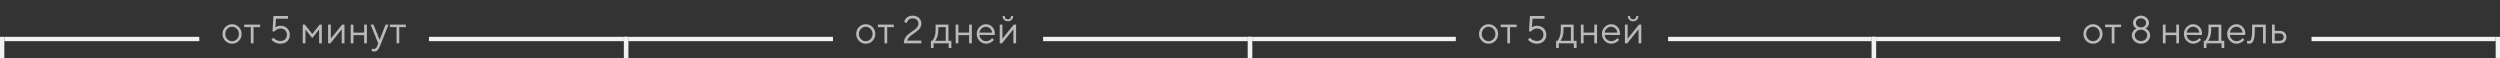
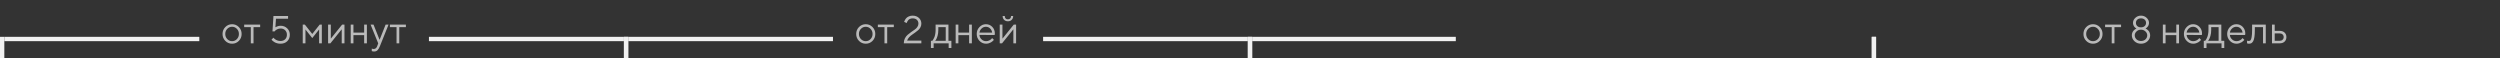
<svg xmlns="http://www.w3.org/2000/svg" width="1154" height="27" viewBox="0 0 1154 27" fill="none">
  <rect x="0" y="0" width="1154" height="27" fill="#333333" stroke="none" />
  <path d="M0 27V17H2V27H0Z" fill="#F1F1F1" />
  <path d="M2 19V17H92V19H2Z" fill="#F1F1F1" />
  <path d="M109.348 18.049C109.969 17.404 110.279 16.616 110.279 15.685C110.279 14.747 109.969 13.959 109.348 13.32C108.732 12.676 107.991 12.354 107.124 12.354C106.263 12.354 105.521 12.676 104.9 13.32C104.285 13.959 103.978 14.744 103.978 15.676C103.978 16.602 104.285 17.39 104.9 18.04C105.521 18.685 106.263 19.007 107.124 19.007C107.991 19.007 108.732 18.688 109.348 18.049ZM104.004 18.875C103.148 18.008 102.721 16.944 102.721 15.685C102.721 14.419 103.148 13.352 104.004 12.485C104.865 11.612 105.908 11.176 107.133 11.176C108.357 11.176 109.397 11.612 110.253 12.485C111.108 13.352 111.536 14.419 111.536 15.685C111.536 16.944 111.108 18.008 110.253 18.875C109.397 19.742 108.357 20.176 107.133 20.176C105.908 20.176 104.865 19.742 104.004 18.875ZM112.714 12.529V11.36H120.088V12.529H117.029V20H115.772V12.529H112.714ZM129.554 11.896C130.767 11.896 131.774 12.295 132.577 13.092C133.38 13.883 133.781 14.864 133.781 16.036C133.781 17.261 133.386 18.257 132.595 19.024C131.804 19.792 130.761 20.176 129.466 20.176C128.95 20.176 128.452 20.111 127.972 19.982C127.491 19.848 127.096 19.692 126.785 19.517C126.48 19.335 126.211 19.15 125.977 18.963C125.742 18.775 125.578 18.617 125.484 18.488L125.326 18.286L126.223 17.39C126.246 17.425 126.287 17.48 126.346 17.557C126.41 17.627 126.542 17.75 126.741 17.926C126.946 18.096 127.163 18.251 127.392 18.392C127.62 18.526 127.919 18.649 128.288 18.761C128.663 18.866 129.056 18.919 129.466 18.919C130.368 18.919 131.089 18.655 131.628 18.128C132.167 17.601 132.437 16.903 132.437 16.036C132.437 15.187 132.167 14.495 131.628 13.962C131.095 13.429 130.403 13.162 129.554 13.162C128.991 13.162 128.476 13.276 128.007 13.505C127.538 13.733 127.213 13.953 127.031 14.164L126.759 14.507H125.774L126.223 7.396H132.973V8.662H127.392L127.119 12.617C127.189 12.57 127.289 12.506 127.418 12.424C127.547 12.336 127.819 12.227 128.235 12.099C128.657 11.964 129.097 11.896 129.554 11.896ZM147.299 13.61L144.144 17.574L140.997 13.61V20H139.74V11.36H140.725L144.144 15.676L147.562 11.36H148.556V20H147.299V13.61ZM157.925 11.36H159.006V20H157.74V13.523L152.52 20H151.447V11.36H152.704V17.838L157.925 11.36ZM168.094 20V16.221H163.146V20H161.889V11.36H163.146V15.052H168.094V11.36H169.359V20H168.094ZM174.132 21.257L174.58 20L171.064 11.36H172.418L175.213 18.383L177.999 11.36H179.353L175.389 21.257C175.031 22.171 174.647 22.818 174.237 23.199C173.827 23.586 173.312 23.779 172.69 23.779C172.497 23.779 172.31 23.765 172.128 23.735C171.952 23.706 171.82 23.674 171.732 23.639L171.609 23.604V22.426C171.908 22.543 172.207 22.605 172.506 22.61C173.268 22.61 173.81 22.159 174.132 21.257ZM179.985 12.529V11.36H187.359V12.529H184.301V20H183.044V12.529H179.985Z" fill="#BABABA" />
  <path d="M290 27V17H288V27H290Z" fill="#F1F1F1" />
  <path d="M288 19V17H198V19H288Z" fill="#F1F1F1" />
  <path d="M288 27V17H290V27H288Z" fill="#F1F1F1" />
  <path d="M290 19V17H384.5V19H290Z" fill="#F1F1F1" />
  <path d="M401.848 18.049C402.469 17.404 402.779 16.616 402.779 15.685C402.779 14.747 402.469 13.959 401.848 13.32C401.232 12.676 400.491 12.354 399.624 12.354C398.763 12.354 398.021 12.676 397.4 13.32C396.785 13.959 396.478 14.744 396.478 15.676C396.478 16.602 396.785 17.39 397.4 18.04C398.021 18.685 398.763 19.007 399.624 19.007C400.491 19.007 401.232 18.688 401.848 18.049ZM396.504 18.875C395.648 18.008 395.221 16.944 395.221 15.685C395.221 14.419 395.648 13.352 396.504 12.485C397.365 11.612 398.408 11.176 399.633 11.176C400.857 11.176 401.897 11.612 402.753 12.485C403.608 13.352 404.036 14.419 404.036 15.685C404.036 16.944 403.608 18.008 402.753 18.875C401.897 19.742 400.857 20.176 399.633 20.176C398.408 20.176 397.365 19.742 396.504 18.875ZM405.214 12.529V11.36H412.588V12.529H409.529V20H408.272V12.529H405.214ZM425.297 20H417.193C417.193 19.174 417.36 18.418 417.694 17.732C418.034 17.047 418.453 16.496 418.951 16.08C419.449 15.658 419.988 15.236 420.568 14.815C421.148 14.393 421.688 14.018 422.186 13.69C422.684 13.361 423.1 12.954 423.434 12.468C423.773 11.981 423.943 11.463 423.943 10.912C423.943 10.18 423.703 9.591 423.223 9.146C422.742 8.7 422.083 8.478 421.245 8.478C420.823 8.478 420.439 8.554 420.094 8.706C419.754 8.853 419.49 9.031 419.303 9.242C419.121 9.453 418.969 9.664 418.846 9.875C418.729 10.086 418.646 10.268 418.6 10.42L418.547 10.64L417.369 10.104C417.381 10.021 417.407 9.916 417.448 9.787C417.495 9.658 417.612 9.43 417.8 9.102C417.993 8.773 418.219 8.483 418.477 8.231C418.734 7.979 419.109 7.748 419.602 7.537C420.094 7.326 420.642 7.221 421.245 7.221C422.446 7.221 423.422 7.572 424.172 8.275C424.922 8.979 425.297 9.857 425.297 10.912C425.297 11.521 425.156 12.087 424.875 12.608C424.6 13.13 424.251 13.569 423.829 13.927C423.413 14.278 422.941 14.648 422.414 15.034C421.887 15.415 421.386 15.77 420.911 16.098C420.437 16.42 419.994 16.812 419.584 17.275C419.18 17.738 418.893 18.227 418.723 18.743H425.297V20ZM439.157 18.831V22.162H437.9V20H430.966V22.162H429.709V18.831H430.333C430.368 18.796 430.421 18.737 430.491 18.655C430.567 18.567 430.693 18.374 430.869 18.075C431.045 17.776 431.2 17.454 431.335 17.108C431.476 16.757 431.599 16.291 431.704 15.711C431.815 15.125 431.871 14.516 431.871 13.883V11.36H437.804V18.831H439.157ZM433.128 12.529V13.883C433.128 14.867 433.008 15.77 432.768 16.59C432.527 17.41 432.287 17.99 432.047 18.33L431.687 18.831H436.547V12.529H433.128ZM447.34 20V16.221H442.392V20H441.135V11.36H442.392V15.052H447.34V11.36H448.605V20H447.34ZM459.135 16.15L452.112 16.133C452.159 16.912 452.479 17.586 453.07 18.154C453.668 18.723 454.368 19.007 455.171 19.007C455.71 19.007 456.211 18.887 456.674 18.646C457.137 18.406 457.465 18.166 457.658 17.926L457.966 17.574L458.774 18.383C458.739 18.43 458.687 18.497 458.616 18.585C458.552 18.667 458.405 18.811 458.177 19.016C457.954 19.215 457.711 19.394 457.447 19.552C457.189 19.704 456.853 19.848 456.437 19.982C456.026 20.111 455.604 20.176 455.171 20.176C453.993 20.176 452.979 19.739 452.13 18.866C451.28 17.987 450.855 16.924 450.855 15.676C450.855 14.428 451.274 13.367 452.112 12.494C452.956 11.615 453.946 11.176 455.083 11.176C456.261 11.176 457.245 11.586 458.036 12.406C458.827 13.221 459.223 14.252 459.223 15.5L459.135 16.15ZM457.017 13.118C456.483 12.608 455.839 12.354 455.083 12.354C454.327 12.354 453.668 12.62 453.105 13.153C452.543 13.687 452.212 14.319 452.112 15.052H457.966C457.872 14.273 457.556 13.628 457.017 13.118ZM464.188 8.53C464.44 8.794 464.795 8.926 465.252 8.926C465.709 8.926 466.063 8.794 466.315 8.53C466.567 8.267 466.693 7.889 466.693 7.396H467.678C467.678 8.117 467.452 8.703 467.001 9.154C466.556 9.605 465.973 9.831 465.252 9.831C464.531 9.831 463.945 9.605 463.494 9.154C463.043 8.703 462.817 8.117 462.817 7.396H463.811C463.811 7.889 463.937 8.267 464.188 8.53ZM467.95 11.36H469.031V20H467.766V13.523L462.545 20H461.473V11.36H462.729V17.838L467.95 11.36Z" fill="#BABABA" />
  <path d="M578 27V17H576V27H578Z" fill="#F1F1F1" />
  <path d="M576 19V17H481.5V19H576Z" fill="#F1F1F1" />
  <path d="M576 27V17H578V27H576Z" fill="#F1F1F1" />
  <path d="M578 19V17H672V19H578Z" fill="#F1F1F1" />
-   <path d="M689.348 18.049C689.969 17.404 690.279 16.616 690.279 15.685C690.279 14.747 689.969 13.959 689.348 13.32C688.732 12.676 687.991 12.354 687.124 12.354C686.263 12.354 685.521 12.676 684.9 13.32C684.285 13.959 683.978 14.744 683.978 15.676C683.978 16.602 684.285 17.39 684.9 18.04C685.521 18.685 686.263 19.007 687.124 19.007C687.991 19.007 688.732 18.688 689.348 18.049ZM684.004 18.875C683.148 18.008 682.721 16.944 682.721 15.685C682.721 14.419 683.148 13.352 684.004 12.485C684.865 11.612 685.908 11.176 687.133 11.176C688.357 11.176 689.397 11.612 690.253 12.485C691.108 13.352 691.536 14.419 691.536 15.685C691.536 16.944 691.108 18.008 690.253 18.875C689.397 19.742 688.357 20.176 687.133 20.176C685.908 20.176 684.865 19.742 684.004 18.875ZM692.714 12.529V11.36H700.088V12.529H697.029V20H695.772V12.529H692.714ZM709.554 11.896C710.767 11.896 711.774 12.295 712.577 13.092C713.38 13.883 713.781 14.864 713.781 16.036C713.781 17.261 713.386 18.257 712.595 19.024C711.804 19.792 710.761 20.176 709.466 20.176C708.95 20.176 708.452 20.111 707.972 19.982C707.491 19.848 707.096 19.692 706.785 19.517C706.48 19.335 706.211 19.15 705.977 18.963C705.742 18.775 705.578 18.617 705.484 18.488L705.326 18.286L706.223 17.39C706.246 17.425 706.287 17.48 706.346 17.557C706.41 17.627 706.542 17.75 706.741 17.926C706.946 18.096 707.163 18.251 707.392 18.392C707.62 18.526 707.919 18.649 708.288 18.761C708.663 18.866 709.056 18.919 709.466 18.919C710.368 18.919 711.089 18.655 711.628 18.128C712.167 17.601 712.437 16.903 712.437 16.036C712.437 15.187 712.167 14.495 711.628 13.962C711.095 13.429 710.403 13.162 709.554 13.162C708.991 13.162 708.476 13.276 708.007 13.505C707.538 13.733 707.213 13.953 707.031 14.164L706.759 14.507H705.774L706.223 7.396H712.973V8.662H707.392L707.119 12.617C707.189 12.57 707.289 12.506 707.418 12.424C707.547 12.336 707.819 12.227 708.235 12.099C708.657 11.964 709.097 11.896 709.554 11.896ZM727.747 18.831V22.162H726.49V20H719.556V22.162H718.299V18.831H718.923C718.958 18.796 719.011 18.737 719.081 18.655C719.157 18.567 719.283 18.374 719.459 18.075C719.635 17.776 719.79 17.454 719.925 17.108C720.065 16.757 720.188 16.291 720.294 15.711C720.405 15.125 720.461 14.516 720.461 13.883V11.36H726.394V18.831H727.747ZM721.718 12.529V13.883C721.718 14.867 721.598 15.77 721.357 16.59C721.117 17.41 720.877 17.99 720.637 18.33L720.276 18.831H725.137V12.529H721.718ZM735.93 20V16.221H730.981V20H729.725V11.36H730.981V15.052H735.93V11.36H737.195V20H735.93ZM747.725 16.15L740.702 16.133C740.749 16.912 741.068 17.586 741.66 18.154C742.258 18.723 742.958 19.007 743.761 19.007C744.3 19.007 744.801 18.887 745.264 18.646C745.727 18.406 746.055 18.166 746.248 17.926L746.556 17.574L747.364 18.383C747.329 18.43 747.276 18.497 747.206 18.585C747.142 18.667 746.995 18.811 746.767 19.016C746.544 19.215 746.301 19.394 746.037 19.552C745.779 19.704 745.442 19.848 745.026 19.982C744.616 20.111 744.194 20.176 743.761 20.176C742.583 20.176 741.569 19.739 740.72 18.866C739.87 17.987 739.445 16.924 739.445 15.676C739.445 14.428 739.864 13.367 740.702 12.494C741.546 11.615 742.536 11.176 743.673 11.176C744.851 11.176 745.835 11.586 746.626 12.406C747.417 13.221 747.812 14.252 747.812 15.5L747.725 16.15ZM745.606 13.118C745.073 12.608 744.429 12.354 743.673 12.354C742.917 12.354 742.258 12.62 741.695 13.153C741.133 13.687 740.802 14.319 740.702 15.052H746.556C746.462 14.273 746.146 13.628 745.606 13.118ZM752.778 8.53C753.03 8.794 753.385 8.926 753.842 8.926C754.299 8.926 754.653 8.794 754.905 8.53C755.157 8.267 755.283 7.889 755.283 7.396H756.268C756.268 8.117 756.042 8.703 755.591 9.154C755.146 9.605 754.562 9.831 753.842 9.831C753.121 9.831 752.535 9.605 752.084 9.154C751.633 8.703 751.407 8.117 751.407 7.396H752.4C752.4 7.889 752.526 8.267 752.778 8.53ZM756.54 11.36H757.621V20H756.355V13.523L751.135 20H750.062V11.36H751.319V17.838L756.54 11.36Z" fill="#BABABA" />
  <path d="M866 27V17H864V27H866Z" fill="#F1F1F1" />
-   <path d="M864 19V17H770V19H864Z" fill="#F1F1F1" />
  <path d="M864 27V17H866V27H864Z" fill="#F1F1F1" />
-   <path d="M866 19V17H951V19H866Z" fill="#F1F1F1" />
  <path d="M968.348 18.049C968.969 17.404 969.279 16.616 969.279 15.685C969.279 14.747 968.969 13.959 968.348 13.32C967.732 12.676 966.991 12.354 966.124 12.354C965.263 12.354 964.521 12.676 963.9 13.32C963.285 13.959 962.978 14.744 962.978 15.676C962.978 16.602 963.285 17.39 963.9 18.04C964.521 18.685 965.263 19.007 966.124 19.007C966.991 19.007 967.732 18.688 968.348 18.049ZM963.004 18.875C962.148 18.008 961.721 16.944 961.721 15.685C961.721 14.419 962.148 13.352 963.004 12.485C963.865 11.612 964.908 11.176 966.133 11.176C967.357 11.176 968.397 11.612 969.253 12.485C970.108 13.352 970.536 14.419 970.536 15.685C970.536 16.944 970.108 18.008 969.253 18.875C968.397 19.742 967.357 20.176 966.133 20.176C964.908 20.176 963.865 19.742 963.004 18.875ZM971.714 12.529V11.36H979.088V12.529H976.029V20H974.772V12.529H971.714ZM986.576 12.037C987.004 12.424 987.572 12.617 988.281 12.617C988.99 12.617 989.556 12.424 989.978 12.037C990.405 11.645 990.619 11.149 990.619 10.552C990.619 9.948 990.405 9.453 989.978 9.066C989.556 8.674 988.99 8.478 988.281 8.478C987.572 8.478 987.004 8.674 986.576 9.066C986.154 9.453 985.943 9.948 985.943 10.552C985.943 11.149 986.154 11.645 986.576 12.037ZM985.671 8.231C986.392 7.558 987.262 7.221 988.281 7.221C989.301 7.221 990.171 7.558 990.892 8.231C991.612 8.899 991.973 9.673 991.973 10.552C991.973 10.898 991.914 11.229 991.797 11.545C991.686 11.855 991.551 12.104 991.393 12.292C991.24 12.474 991.085 12.635 990.927 12.775C990.774 12.91 990.643 13.01 990.531 13.074L990.355 13.162C990.414 13.185 990.49 13.218 990.584 13.259C990.684 13.3 990.856 13.411 991.103 13.593C991.349 13.774 991.565 13.974 991.753 14.19C991.946 14.401 992.119 14.7 992.271 15.087C992.43 15.468 992.509 15.875 992.509 16.309C992.509 17.363 992.104 18.271 991.296 19.033C990.487 19.795 989.482 20.176 988.281 20.176C987.08 20.176 986.075 19.795 985.267 19.033C984.458 18.271 984.054 17.363 984.054 16.309C984.054 15.875 984.127 15.471 984.273 15.096C984.426 14.715 984.607 14.413 984.818 14.19C985.029 13.962 985.237 13.766 985.442 13.602C985.653 13.438 985.838 13.326 985.996 13.268L986.216 13.162C986.169 13.139 986.107 13.109 986.031 13.074C985.961 13.033 985.832 12.94 985.645 12.793C985.457 12.641 985.29 12.474 985.144 12.292C985.003 12.104 984.874 11.855 984.757 11.545C984.646 11.229 984.59 10.898 984.59 10.552C984.59 9.673 984.95 8.899 985.671 8.231ZM990.312 14.489C989.749 13.962 989.072 13.698 988.281 13.698C987.49 13.698 986.811 13.962 986.242 14.489C985.68 15.017 985.398 15.623 985.398 16.309C985.398 17.018 985.662 17.63 986.189 18.145C986.723 18.661 987.42 18.919 988.281 18.919C989.148 18.919 989.846 18.661 990.373 18.145C990.9 17.63 991.164 17.018 991.164 16.309C991.164 15.623 990.88 15.017 990.312 14.489ZM1004.58 20V16.221H999.628V20H998.371V11.36H999.628V15.052H1004.58V11.36H1005.84V20H1004.58ZM1016.37 16.15L1009.35 16.133C1009.4 16.912 1009.71 17.586 1010.31 18.154C1010.9 18.723 1011.6 19.007 1012.41 19.007C1012.95 19.007 1013.45 18.887 1013.91 18.646C1014.37 18.406 1014.7 18.166 1014.89 17.926L1015.2 17.574L1016.01 18.383C1015.98 18.43 1015.92 18.497 1015.85 18.585C1015.79 18.667 1015.64 18.811 1015.41 19.016C1015.19 19.215 1014.95 19.394 1014.68 19.552C1014.43 19.704 1014.09 19.848 1013.67 19.982C1013.26 20.111 1012.84 20.176 1012.41 20.176C1011.23 20.176 1010.22 19.739 1009.37 18.866C1008.52 17.987 1008.09 16.924 1008.09 15.676C1008.09 14.428 1008.51 13.367 1009.35 12.494C1010.19 11.615 1011.18 11.176 1012.32 11.176C1013.5 11.176 1014.48 11.586 1015.27 12.406C1016.06 13.221 1016.46 14.252 1016.46 15.5L1016.37 16.15ZM1014.25 13.118C1013.72 12.608 1013.08 12.354 1012.32 12.354C1011.56 12.354 1010.9 12.62 1010.34 13.153C1009.78 13.687 1009.45 14.319 1009.35 15.052H1015.2C1015.11 14.273 1014.79 13.628 1014.25 13.118ZM1026.72 18.831V22.162H1025.46V20H1018.52V22.162H1017.27V18.831H1017.89C1017.93 18.796 1017.98 18.737 1018.05 18.655C1018.13 18.567 1018.25 18.374 1018.43 18.075C1018.6 17.776 1018.76 17.454 1018.89 17.108C1019.03 16.757 1019.16 16.291 1019.26 15.711C1019.37 15.125 1019.43 14.516 1019.43 13.883V11.36H1025.36V18.831H1026.72ZM1020.69 12.529V13.883C1020.69 14.867 1020.57 15.77 1020.33 16.59C1020.09 17.41 1019.85 17.99 1019.61 18.33L1019.25 18.831H1024.11V12.529H1020.69ZM1036.34 16.15L1029.32 16.133C1029.36 16.912 1029.68 17.586 1030.28 18.154C1030.87 18.723 1031.57 19.007 1032.38 19.007C1032.92 19.007 1033.42 18.887 1033.88 18.646C1034.34 18.406 1034.67 18.166 1034.86 17.926L1035.17 17.574L1035.98 18.383C1035.94 18.43 1035.89 18.497 1035.82 18.585C1035.76 18.667 1035.61 18.811 1035.38 19.016C1035.16 19.215 1034.92 19.394 1034.65 19.552C1034.39 19.704 1034.06 19.848 1033.64 19.982C1033.23 20.111 1032.81 20.176 1032.38 20.176C1031.2 20.176 1030.18 19.739 1029.33 18.866C1028.49 17.987 1028.06 16.924 1028.06 15.676C1028.06 14.428 1028.48 13.367 1029.32 12.494C1030.16 11.615 1031.15 11.176 1032.29 11.176C1033.47 11.176 1034.45 11.586 1035.24 12.406C1036.03 13.221 1036.43 14.252 1036.43 15.5L1036.34 16.15ZM1034.22 13.118C1033.69 12.608 1033.04 12.354 1032.29 12.354C1031.53 12.354 1030.87 12.62 1030.31 13.153C1029.75 13.687 1029.42 14.319 1029.32 15.052H1035.17C1035.08 14.273 1034.76 13.628 1034.22 13.118ZM1039.57 11.36H1045.88V20H1044.61V12.529H1040.83V13.883C1040.83 15.154 1040.77 16.215 1040.64 17.064C1040.51 17.908 1040.33 18.553 1040.08 18.998C1039.82 19.438 1039.54 19.745 1039.24 19.921C1038.94 20.091 1038.57 20.176 1038.13 20.176C1037.99 20.176 1037.84 20.161 1037.68 20.132C1037.54 20.102 1037.43 20.07 1037.36 20.035L1037.24 20V18.743C1037.48 18.86 1037.72 18.919 1037.96 18.919C1038.33 18.919 1038.62 18.814 1038.83 18.602C1039.04 18.392 1039.21 17.905 1039.35 17.144C1039.5 16.382 1039.57 15.295 1039.57 13.883V11.36ZM1050.01 18.831H1052.27C1052.84 18.831 1053.29 18.673 1053.63 18.356C1053.97 18.034 1054.15 17.621 1054.15 17.117C1054.15 16.613 1053.97 16.203 1053.63 15.887C1053.29 15.57 1052.83 15.412 1052.26 15.412H1050.01V18.831ZM1054.56 15.034C1055.12 15.562 1055.4 16.259 1055.4 17.126C1055.4 17.987 1055.12 18.682 1054.57 19.209C1054.01 19.736 1053.25 20 1052.27 20H1048.75V11.36H1050.01V14.243H1052.26C1053.23 14.243 1054 14.507 1054.56 15.034Z" fill="#BABABA" />
-   <path d="M1154 27V17H1152V27H1154Z" fill="#F1F1F1" />
-   <path d="M1152 19V17H1067V19H1152Z" fill="#F1F1F1" />
</svg>